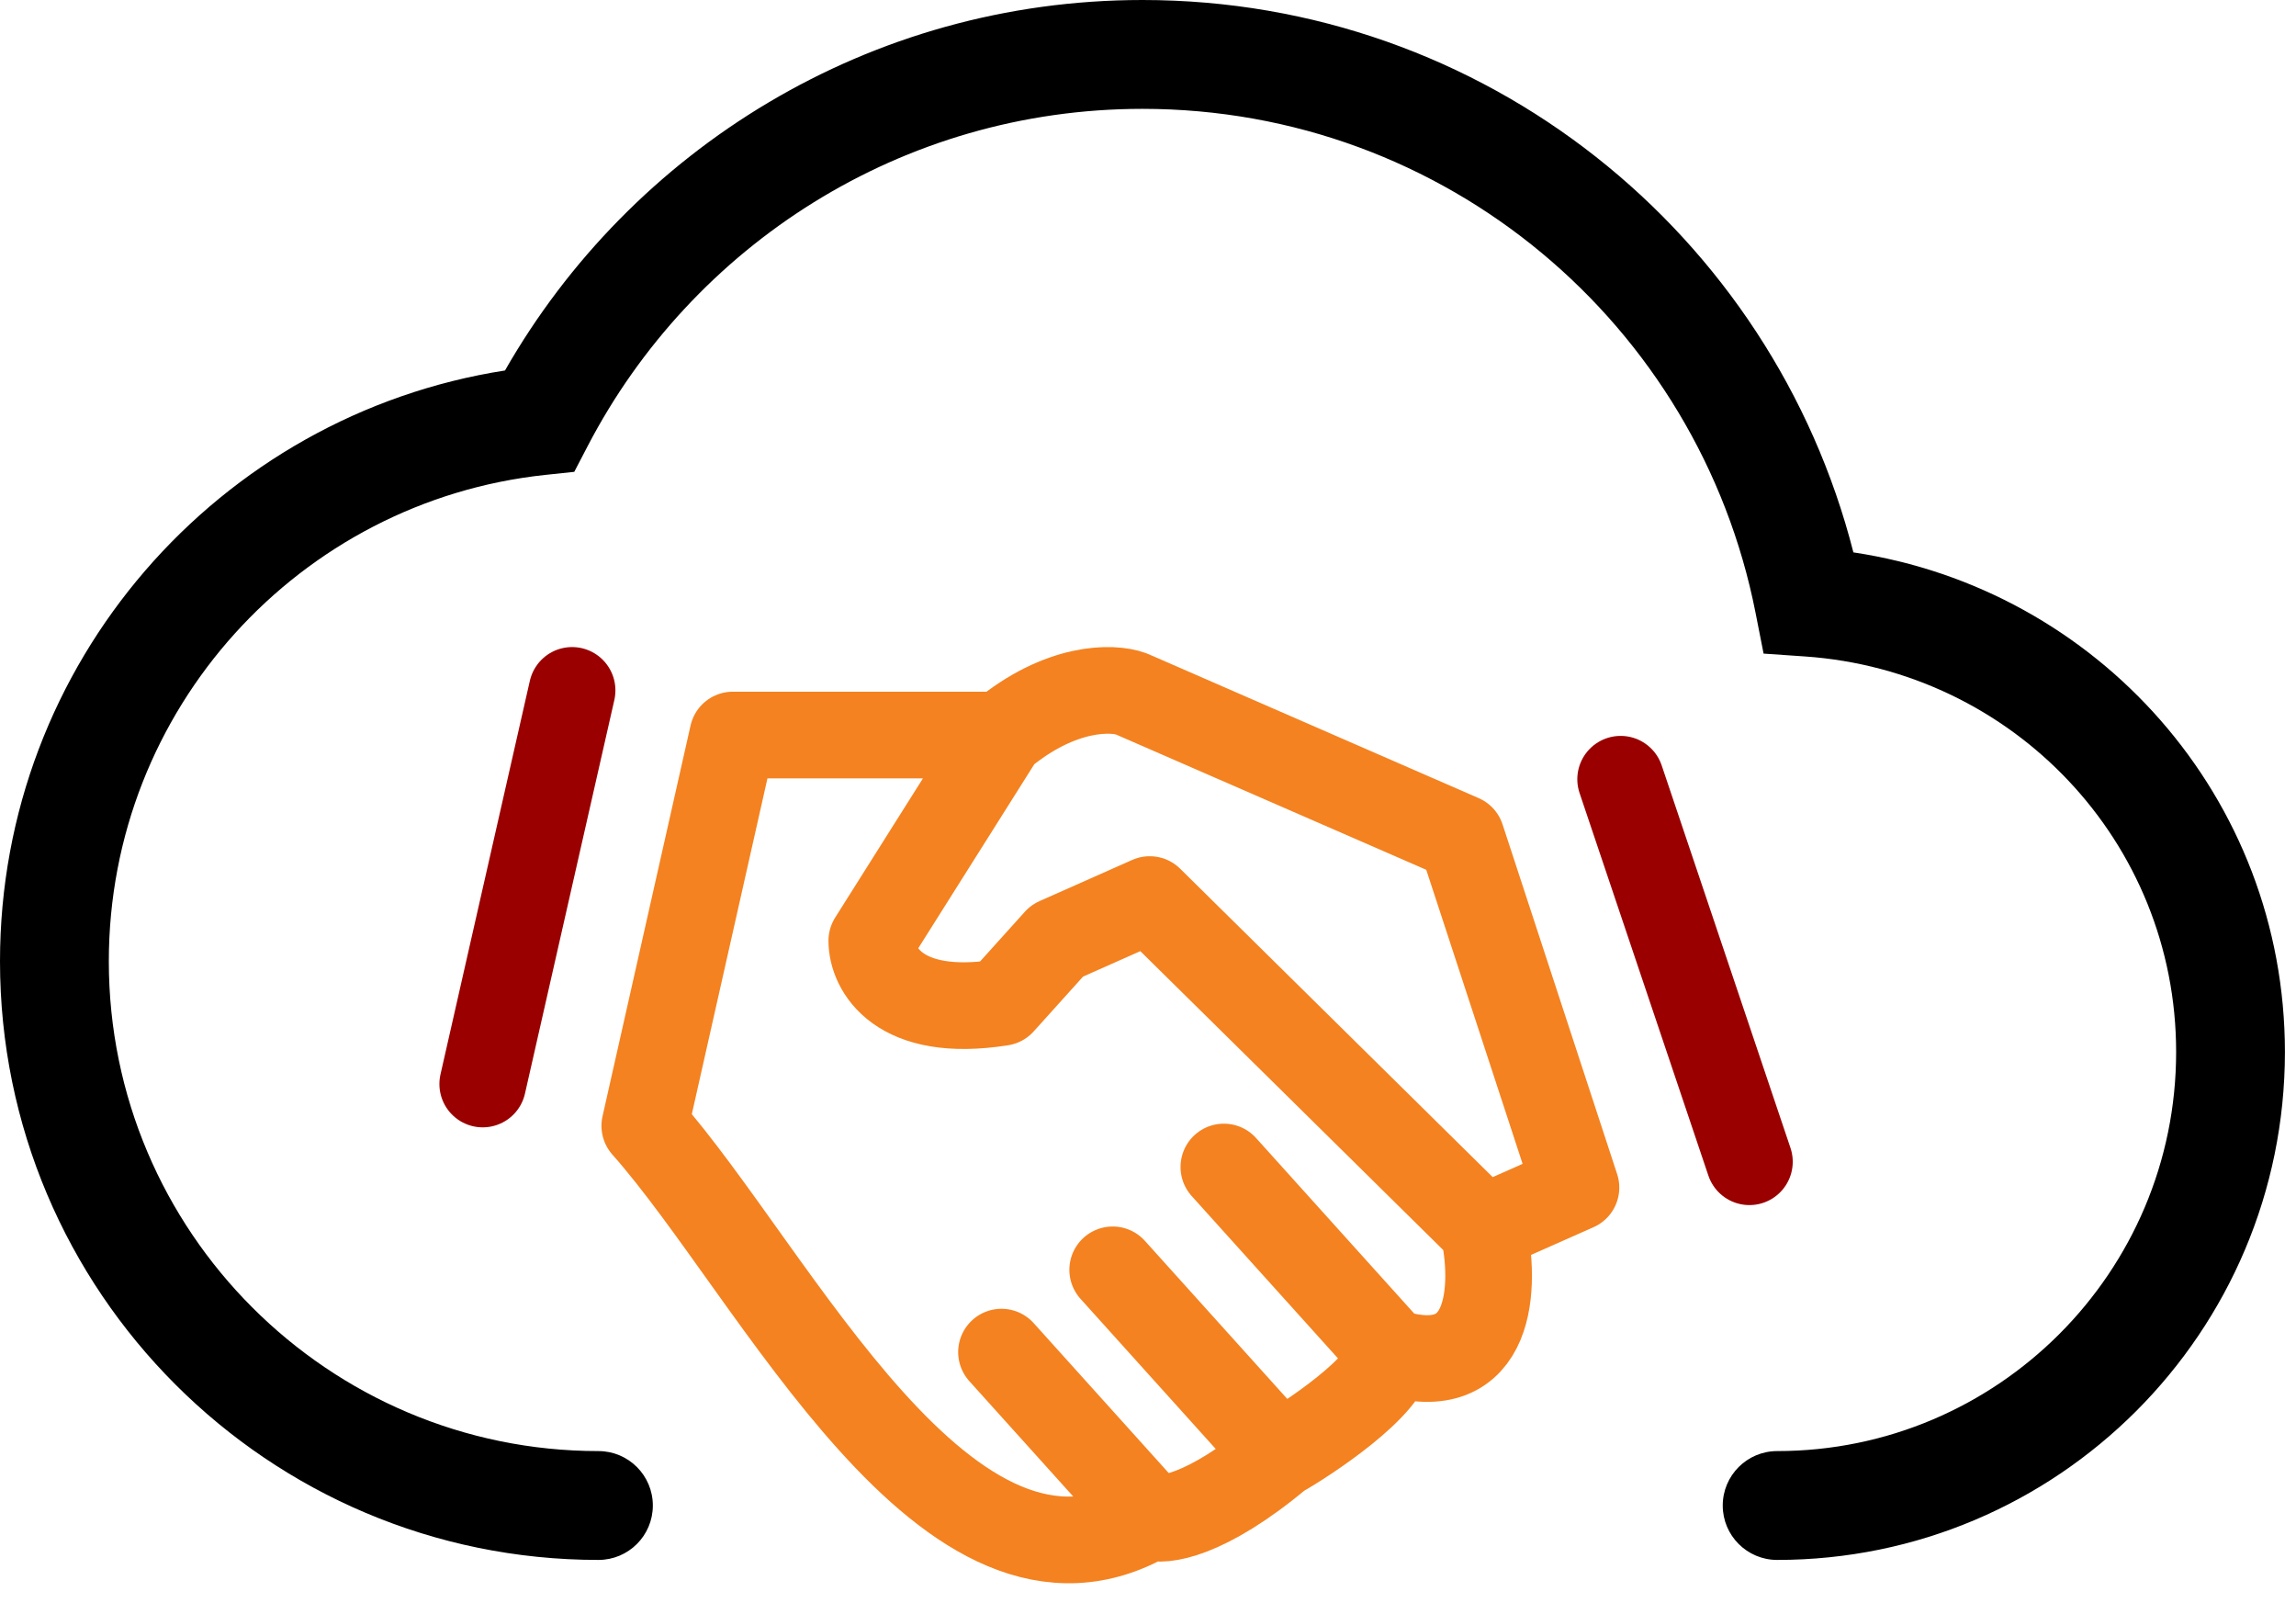
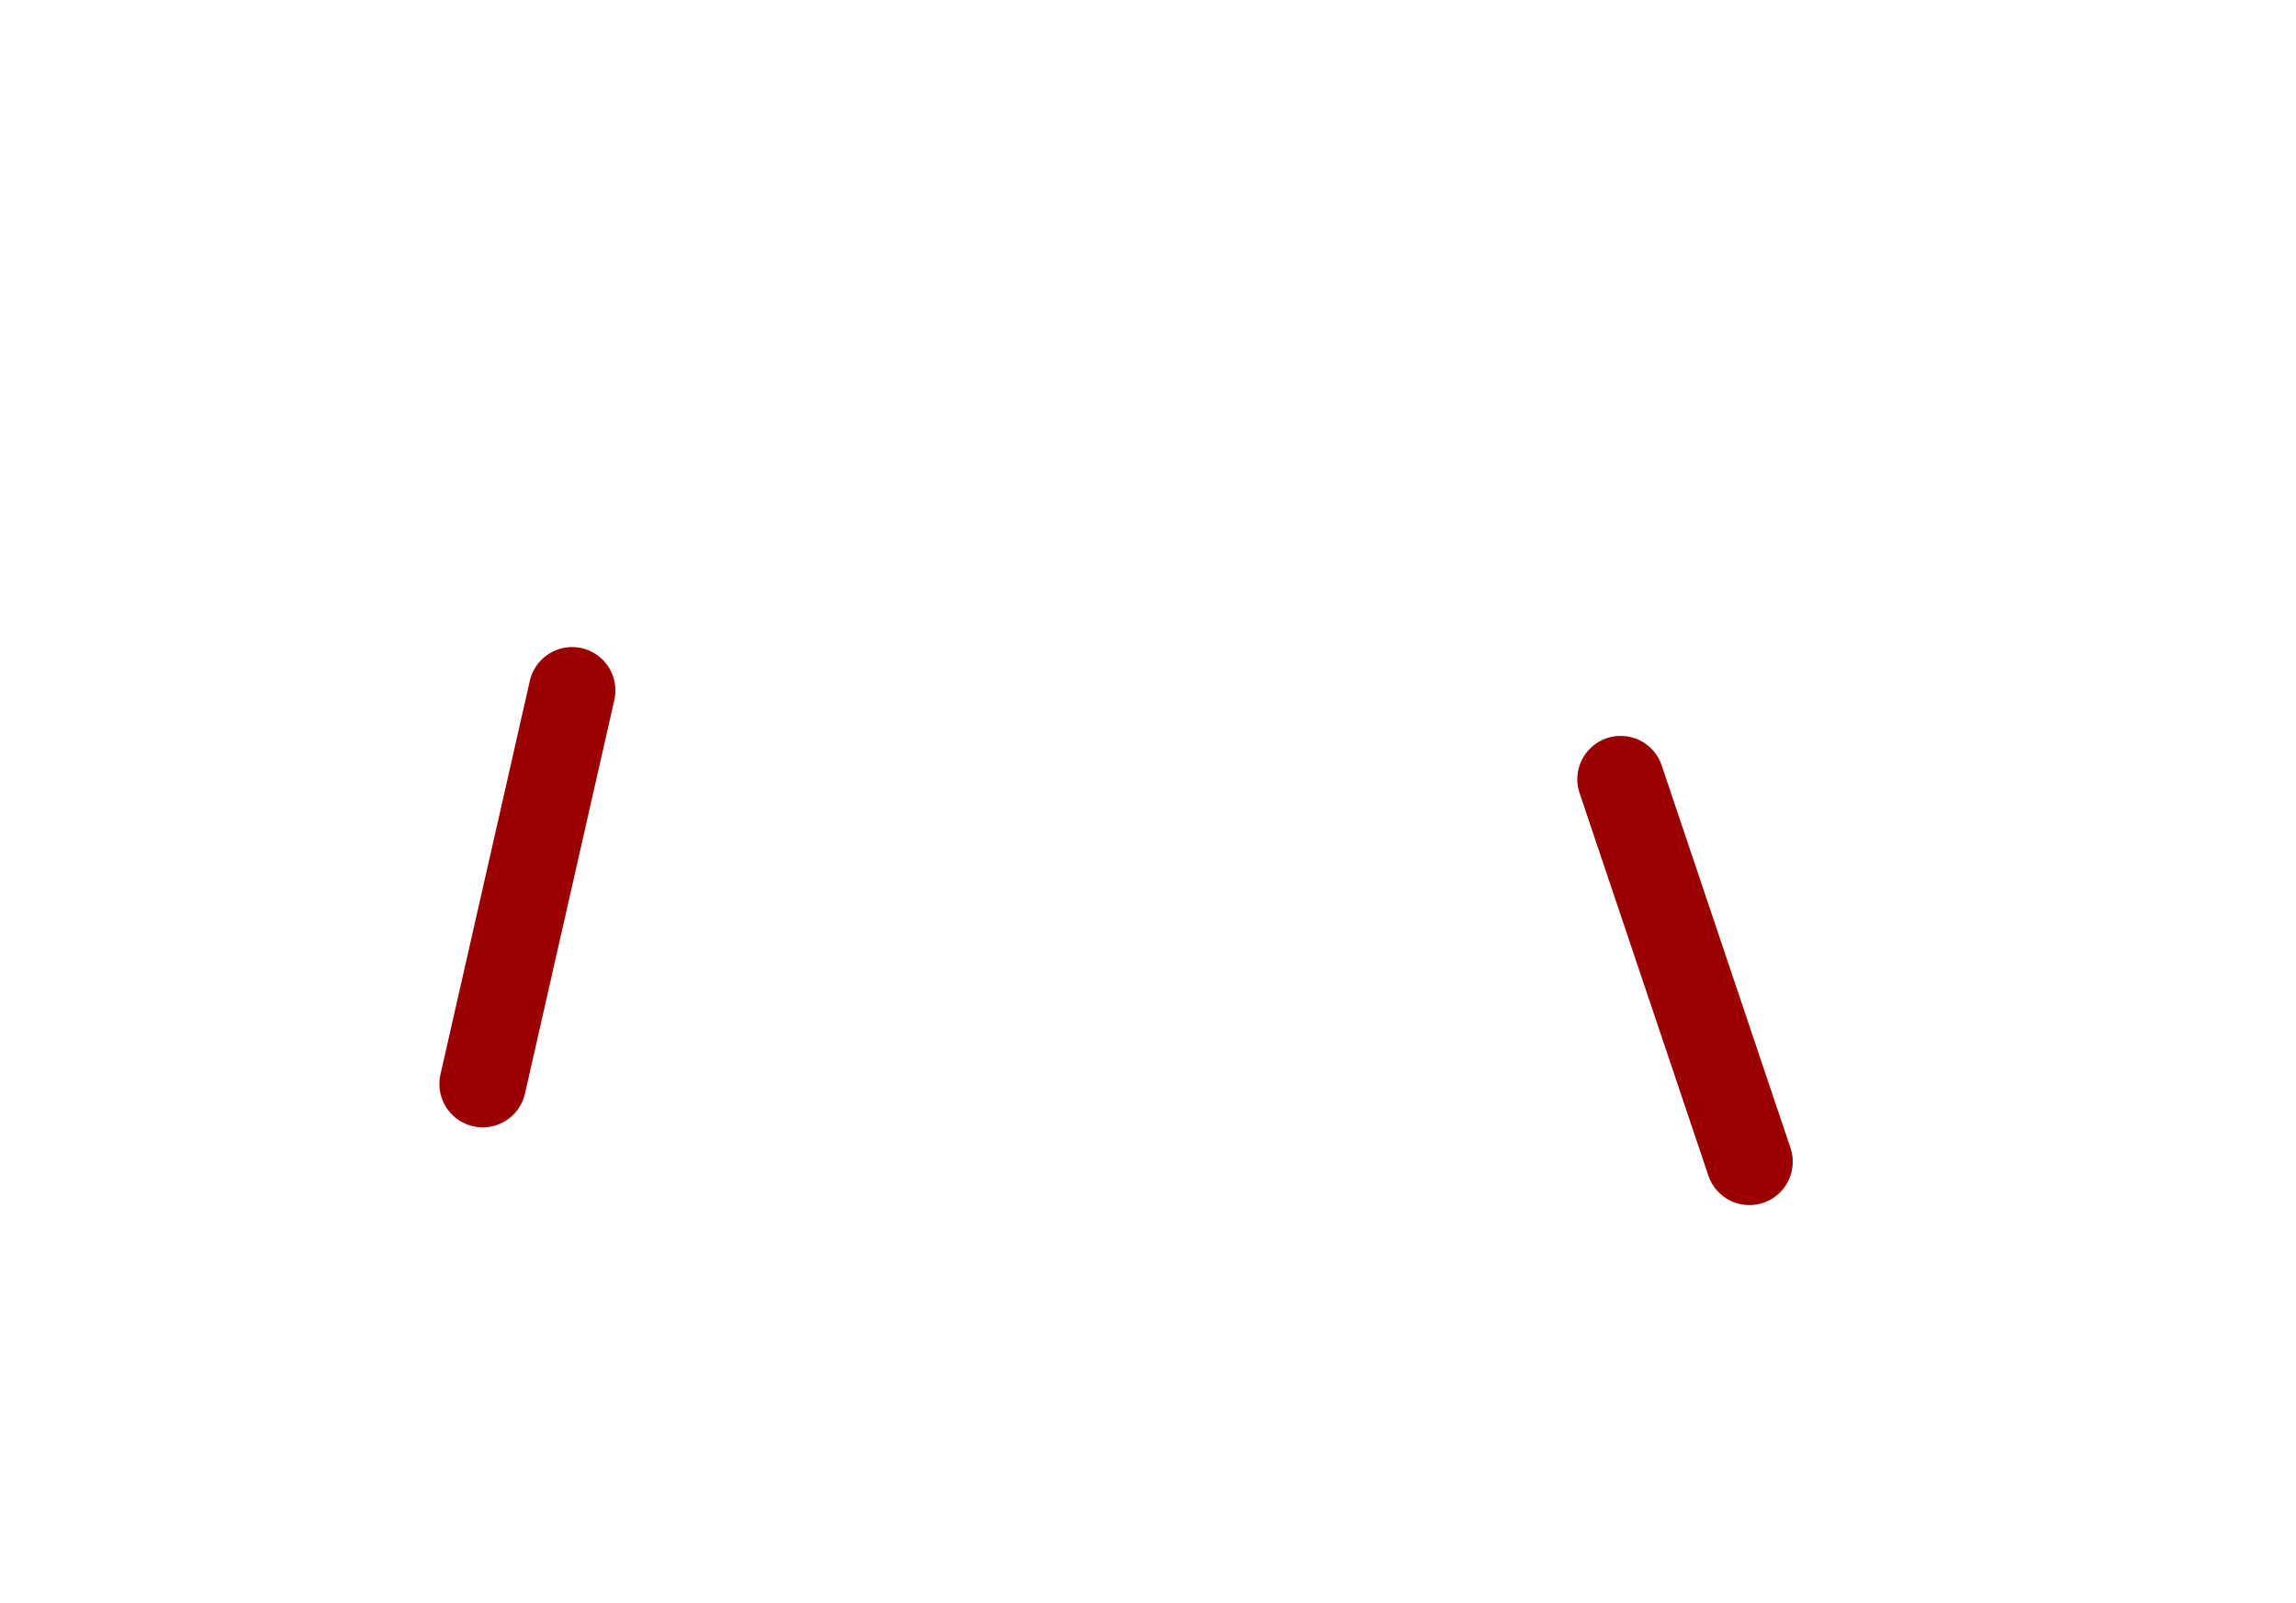
<svg xmlns="http://www.w3.org/2000/svg" width="53" height="37" viewBox="0 0 53 37" fill="none">
-   <path fill-rule="evenodd" clip-rule="evenodd" d="M11.657 8.55C14.575 3.446 20.073 0 26.372 0C34.28 0 40.912 5.407 42.783 12.748C48.419 13.592 52.744 18.404 52.744 24.279C52.744 30.749 47.494 36 41.023 36C40.33 36 39.767 35.438 39.767 34.744C39.767 34.051 40.33 33.488 41.023 33.488C46.106 33.488 50.233 29.362 50.233 24.279C50.233 19.426 46.465 15.482 41.669 15.15L40.71 15.084L40.524 14.14C39.214 7.496 33.379 2.512 26.372 2.512C20.81 2.512 15.976 5.667 13.567 10.292L13.256 10.889L12.586 10.96C6.919 11.563 2.512 16.366 2.512 22.186C2.512 28.42 7.58 33.488 13.814 33.488C14.508 33.488 15.07 34.051 15.07 34.744C15.07 35.438 14.508 36 13.814 36C6.192 36 0 29.808 0 22.186C0 15.3 5.047 9.578 11.657 8.55Z" fill="black" />
-   <path d="M23.118 16.963H16.916L14.884 25.982C17.914 29.395 21.889 37.721 26.54 35.002M23.118 16.963L20.124 21.71C20.124 22.343 20.723 23.514 23.118 23.134L24.401 21.71L26.54 20.76L34.24 28.356M23.118 16.963C24.487 15.823 25.685 15.855 26.112 16.013L33.734 19.336L36.379 27.407L34.24 28.356M34.24 28.356C34.525 29.622 34.496 31.964 32.101 31.204M32.101 31.204L28.251 26.932M32.101 31.204C32.101 31.964 30.105 33.261 29.535 33.578M25.685 29.305L29.535 33.578M29.535 33.578C27.823 35.011 26.825 35.124 26.54 35.002M23.118 31.204L26.54 35.002" stroke="#F48220" stroke-width="2" stroke-linecap="round" stroke-linejoin="round" />
  <path d="M13.206 15.933L11.143 25.017" stroke="#9A0000" stroke-width="2" stroke-linecap="round" stroke-linejoin="round" />
  <path d="M37.41 17.983L40.383 26.811" stroke="#9A0000" stroke-width="2" stroke-linecap="round" stroke-linejoin="round" />
</svg>